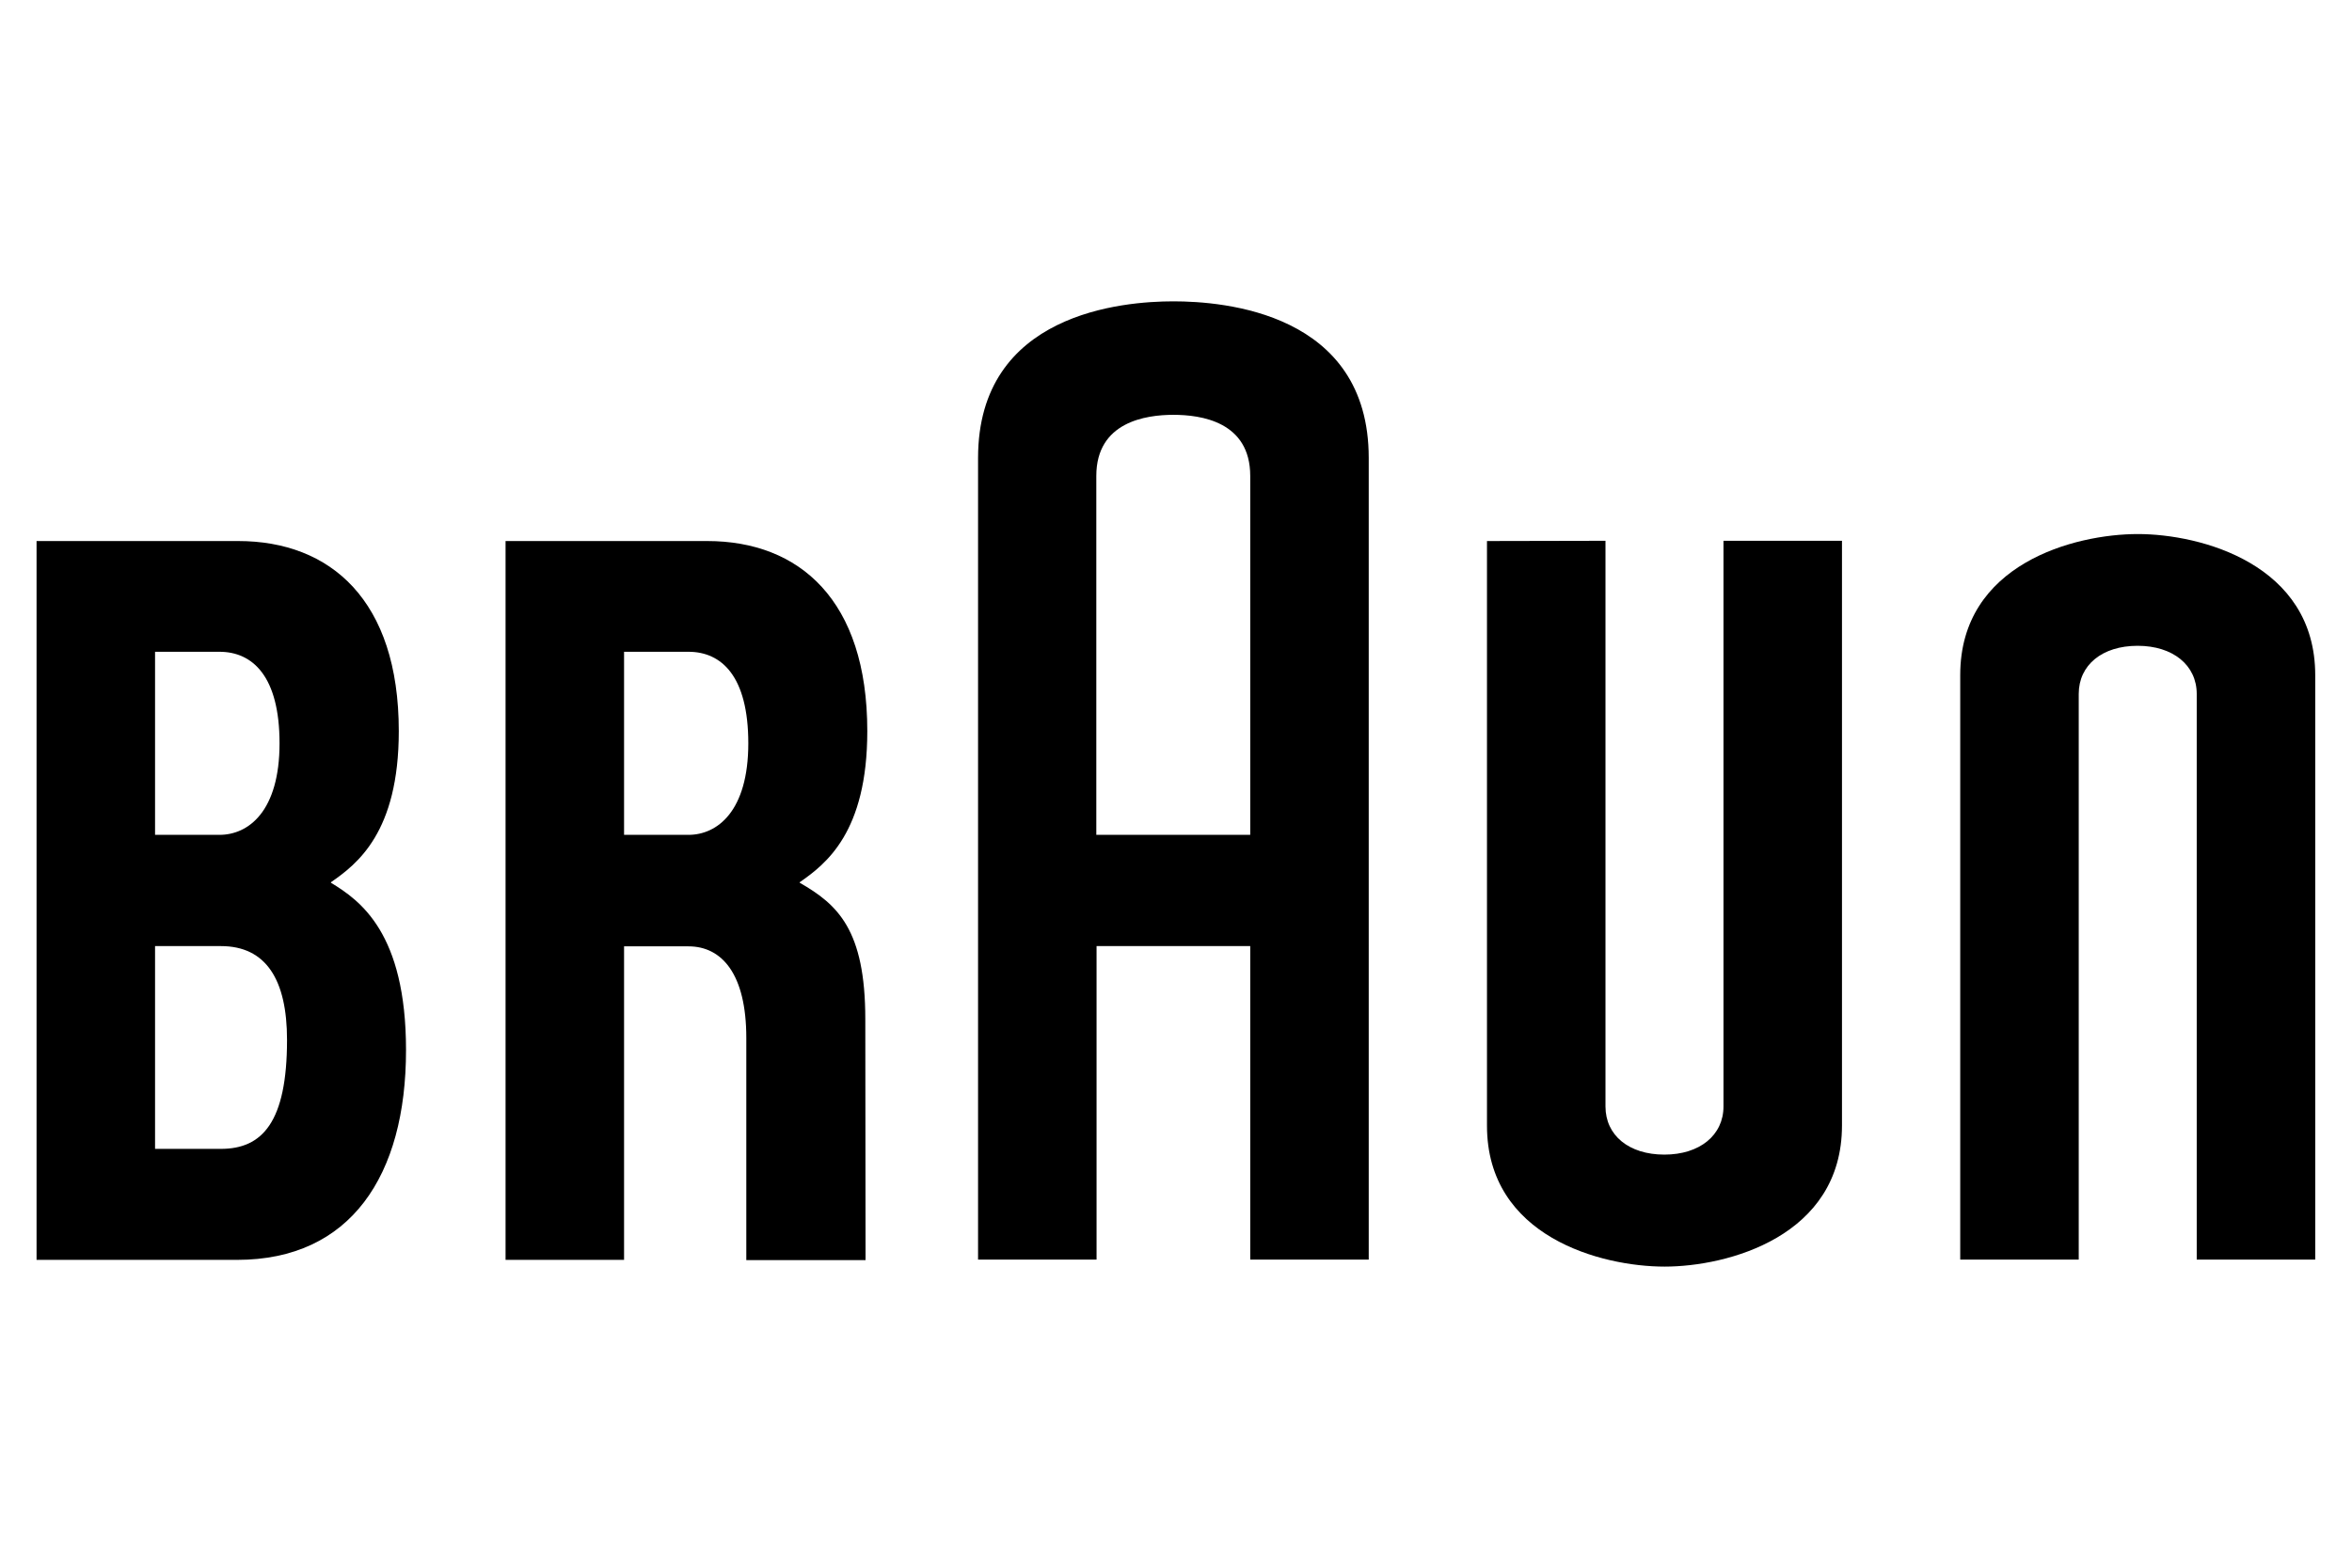
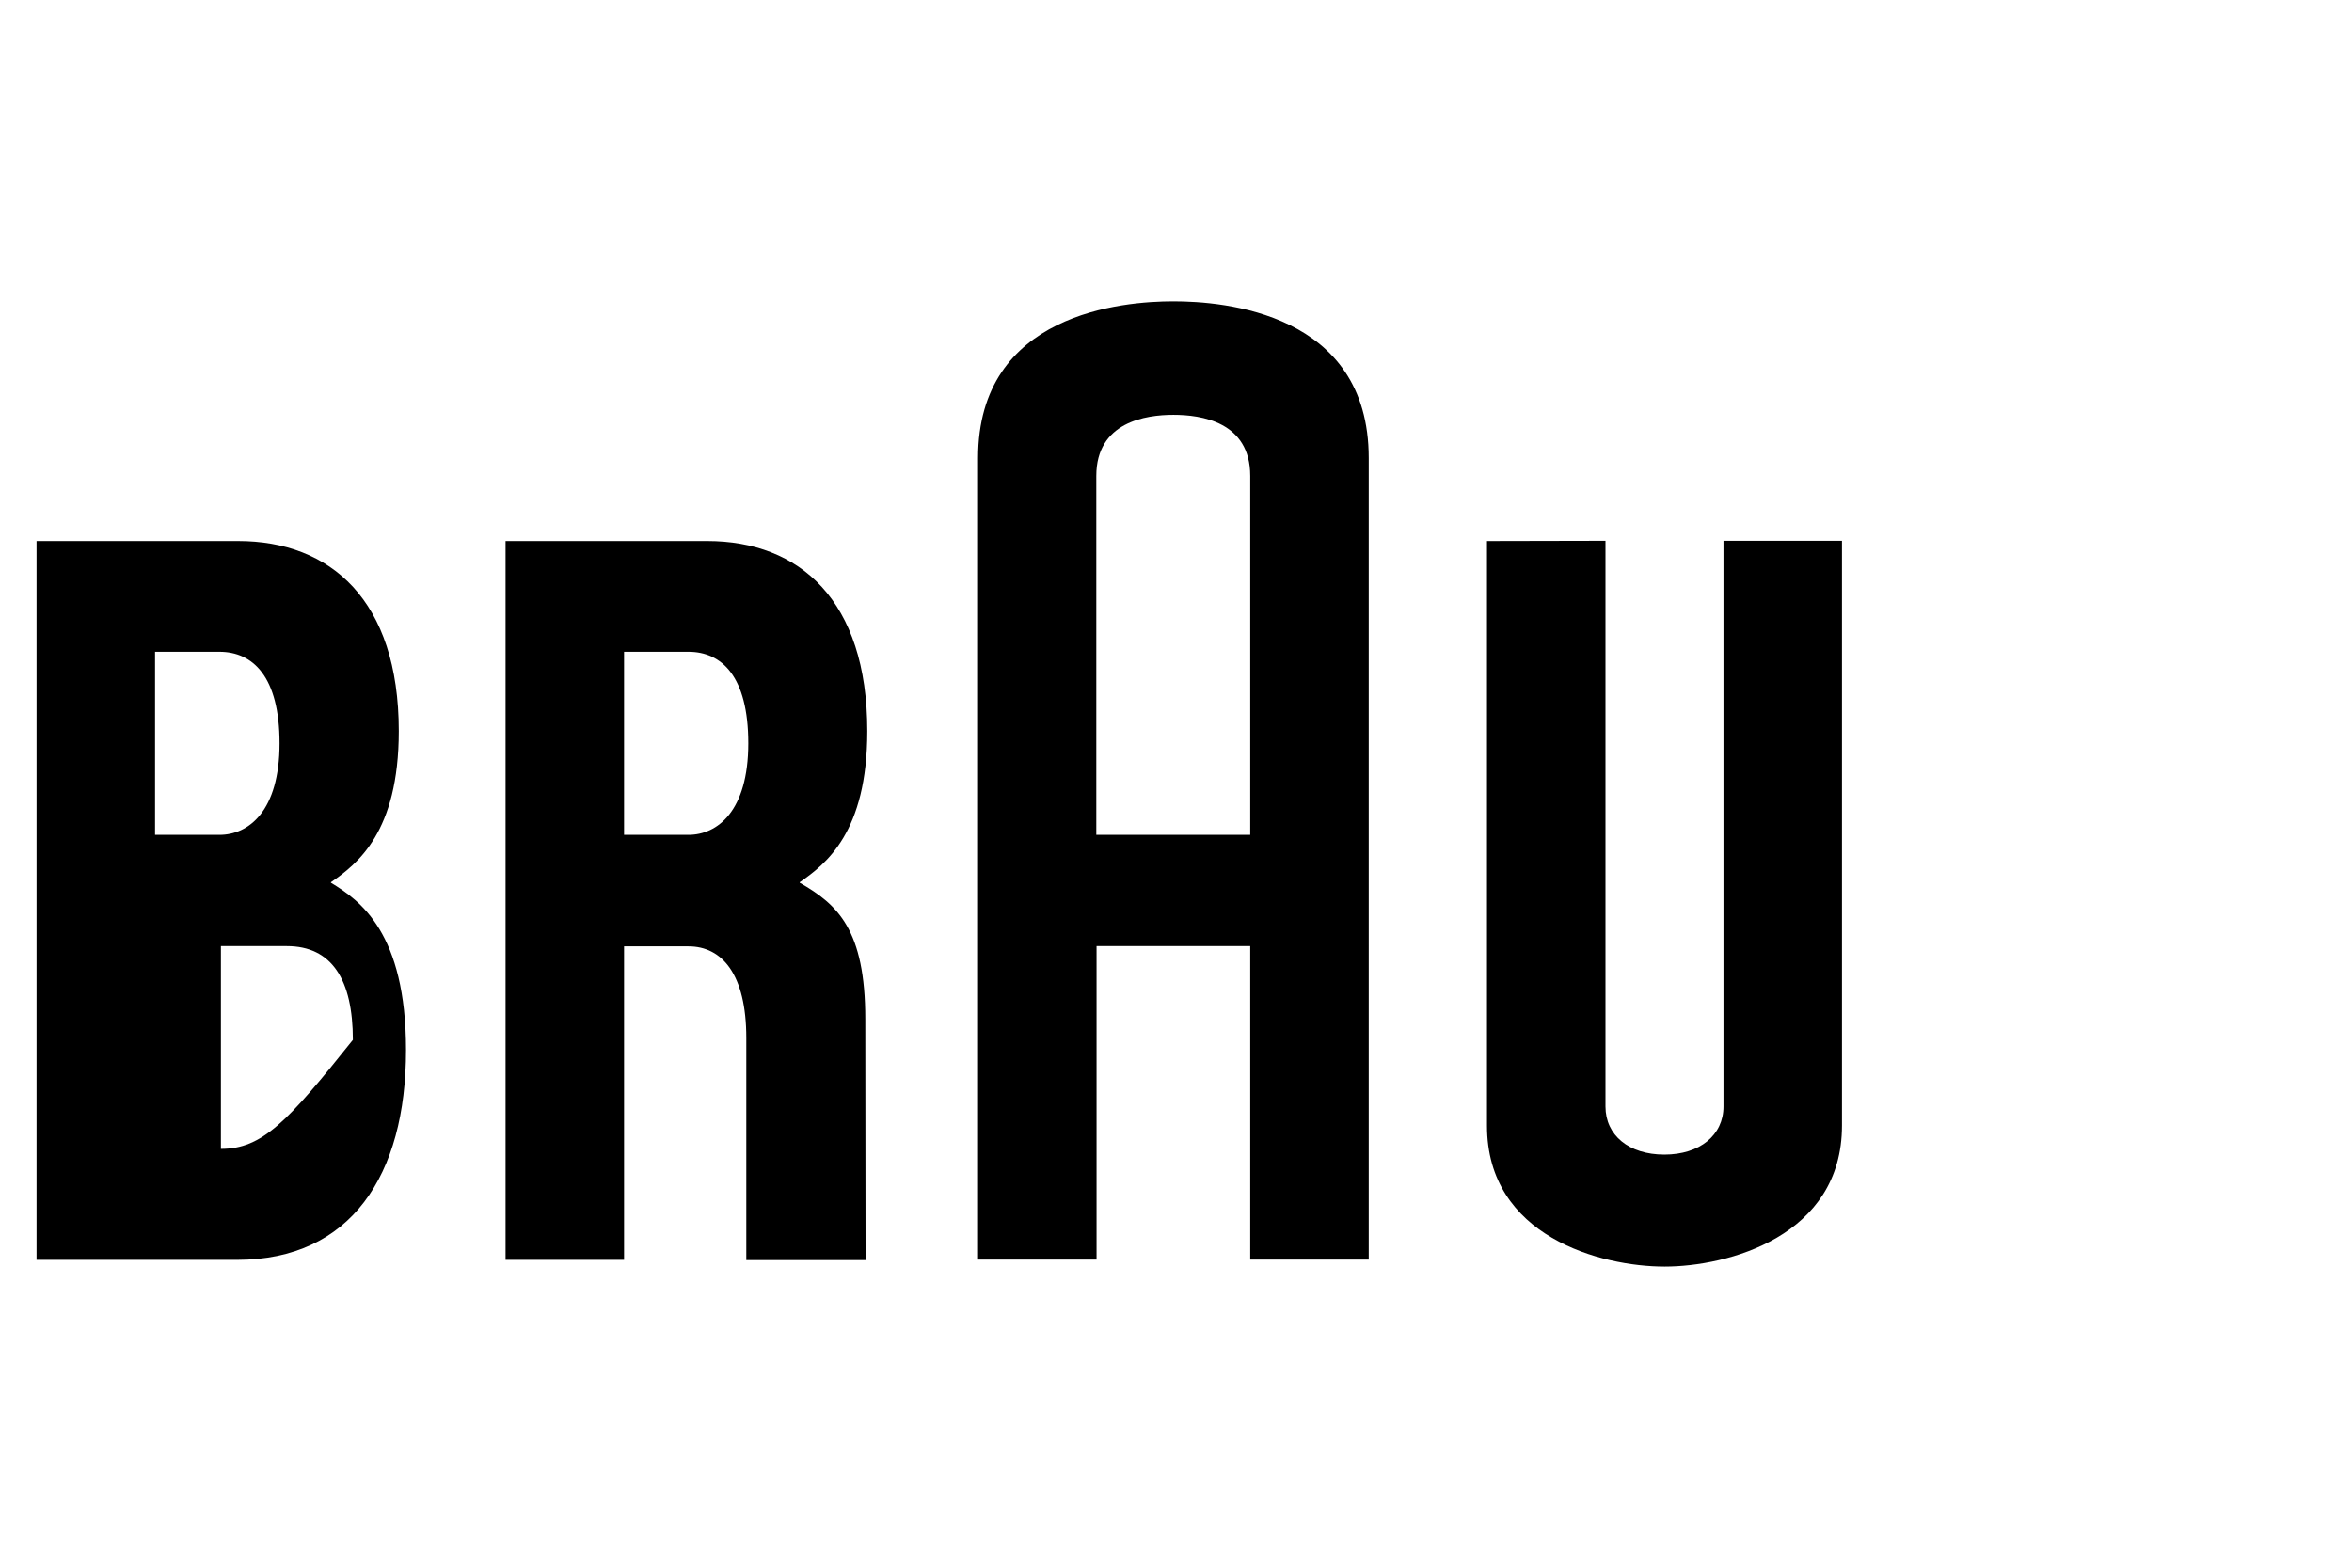
<svg xmlns="http://www.w3.org/2000/svg" xmlns:ns1="http://sodipodi.sourceforge.net/DTD/sodipodi-0.dtd" xmlns:ns2="http://www.inkscape.org/namespaces/inkscape" version="1.1" id="svg2" ns1:docname="Braun_Logo.svg" ns2:version="0.47 r22583" x="0px" y="0px" viewBox="51 68.2 425.2 283.5" style="enable-background:new 51 68.2 425.2 283.5;" xml:space="preserve">
  <ns1:namedview ns2:current-layer="svg2" ns2:window-maximized="1" ns2:window-y="20" ns2:window-x="-8" ns2:pageshadow="2" ns2:window-height="722" ns2:pageopacity="0" ns2:window-width="1280" ns2:cy="187.62988" showgrid="false" guidetolerance="10" objecttolerance="10" pagecolor="#ffffff" bordercolor="#666666" borderopacity="1" ns2:zoom="0.52902657" gridtolerance="10" ns2:cx="442.91339" id="namedview11">
	</ns1:namedview>
  <defs>
    <ns2:perspective ns2:persp3d-origin="478.34644 : 148.70079 : 1" ns2:vp_z="956.69287 : 223.05118 : 1" ns1:type="inkscape:persp3d" ns2:vp_x="0 : 223.05118 : 1" ns2:vp_y="0 : 1000 : 0" id="perspective15">
		</ns2:perspective>
  </defs>
  <g id="layer1" transform="matrix(0.451,0,0,0.451,357.148,54.397)">
    <g id="g2414" transform="translate(35.433,35.421)">
-       <path id="path7" d="M-625.7,455.8c-12.4,0-26.4,0-26.4,0v-81.3c0,0,13.6,0,26.4,0c18.1,0,26.5,13.5,26.5,37.6    C-599.2,445.2-609.2,455.8-625.7,455.8 M-652.1,256.5c0,0,13.3,0,25.8,0c13.3,0,24.1,9.8,24.1,36.7c0,27.2-12.4,36.7-24.1,36.7    c-12.8,0-25.8,0-25.8,0V256.5z M-581.6,349.1v-0.2c10.5-7.3,27.2-20,27.2-60.6c0-52.5-27.4-76.2-64.4-76.2c-12.5,0-80.8,0-80.8,0    v288.2c0,0,45,0,80.4,0c45.5,0,67.7-33.8,67.7-84.1C-551.5,369.2-569.9,356.2-581.6,349.1L-581.6,349.1z" />
+       <path id="path7" d="M-625.7,455.8v-81.3c0,0,13.6,0,26.4,0c18.1,0,26.5,13.5,26.5,37.6    C-599.2,445.2-609.2,455.8-625.7,455.8 M-652.1,256.5c0,0,13.3,0,25.8,0c13.3,0,24.1,9.8,24.1,36.7c0,27.2-12.4,36.7-24.1,36.7    c-12.8,0-25.8,0-25.8,0V256.5z M-581.6,349.1v-0.2c10.5-7.3,27.2-20,27.2-60.6c0-52.5-27.4-76.2-64.4-76.2c-12.5,0-80.8,0-80.8,0    v288.2c0,0,45,0,80.4,0c45.5,0,67.7-33.8,67.7-84.1C-551.5,369.2-569.9,356.2-581.6,349.1L-581.6,349.1z" />
      <path id="path9" d="M-464.1,256.5c0,0,13.3,0,25.8,0c13.3,0,24,9.8,24,36.7c0,27.2-12.4,36.7-24,36.7c-12.8,0-25.8,0-25.8,0V256.5     M-367.4,403.8c0-35.9-11.1-46-26.3-54.7v-0.2c10.5-7.3,27.1-20,27.1-60.6c0-52.5-27.2-76.2-64.2-76.2c-12.5,0-80.8,0-80.8,0    v288.2h47.5l0-125.7c0,0,12.9,0,25.8,0c13.5,0,23.2,11.2,23.2,36.7v89.1h47.8L-367.4,403.8L-367.4,403.8z" />
      <path id="path11" d="M-274.8,186c0-21.7,19.9-24.5,30.9-24.5c11,0,30.8,2.7,30.8,24.5l0,143.9h-61.7L-274.8,186 M-243.9,116    c-20.1,0-78.3,4.6-78.3,62.8v321.4h47.5V374.5h61.6l0,125.7h47.5V178.8C-165.6,120.4-223.9,116-243.9,116L-243.9,116z" />
      <path id="path13" d="M-23.4,212v226.8c0,11.5-9.5,19.3-23.7,19.3c-14.2,0-23.6-7.7-23.6-19.3l0-226.8l-47.5,0.1l0,234.4    c0,44.6,45.9,56.5,71.2,56.5c25.1,0,71.1-12,71.1-56.6V212H-23.4" />
-       <path id="path15" d="M166.3,500.2l0-226.8c0-11.5-9.5-19.3-23.7-19.3c-14.2,0-23.6,7.7-23.6,19.3l0,226.8l-47.5,0V265.8    c0-44.6,45.9-56.5,71.2-56.5c25.1,0,71.1,12,71.1,56.6v234.3L166.3,500.2" />
    </g>
  </g>
</svg>